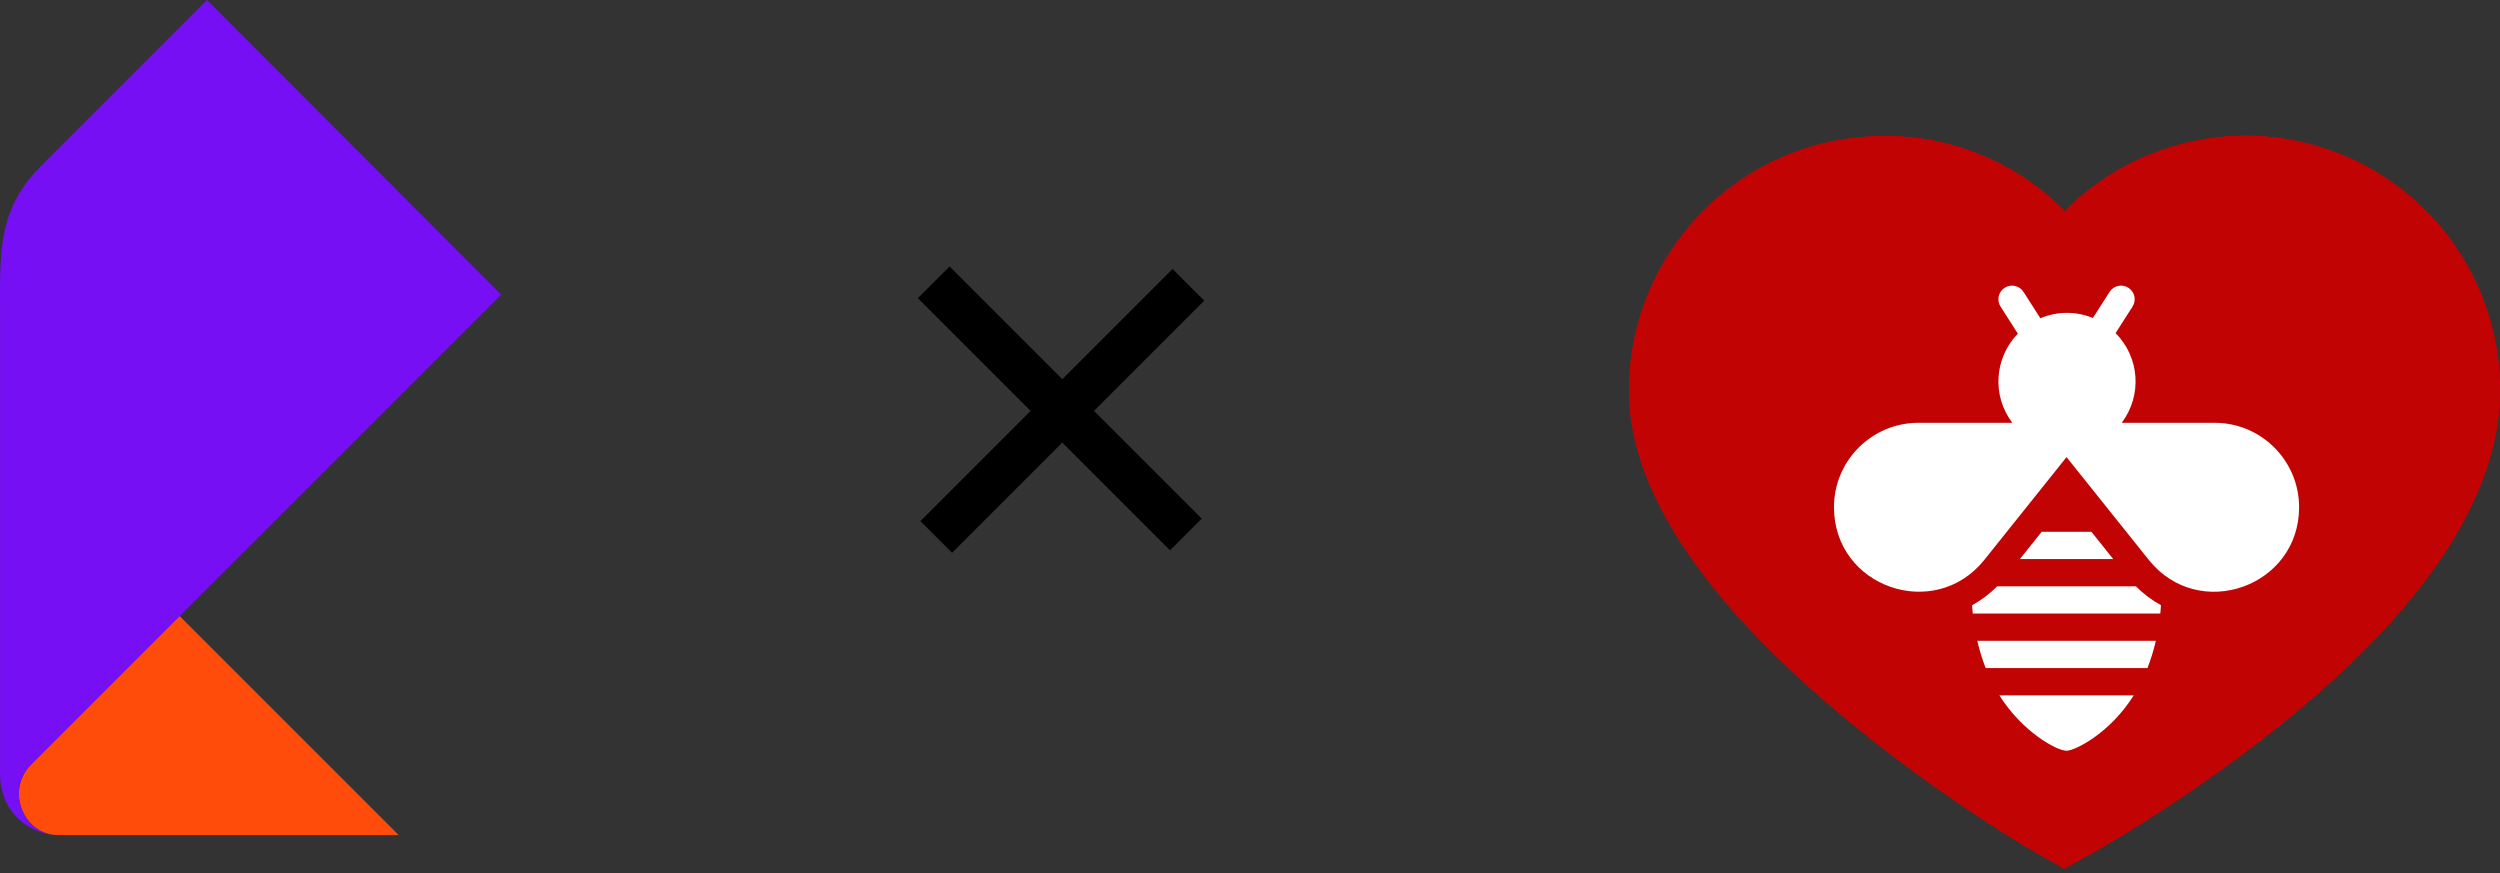
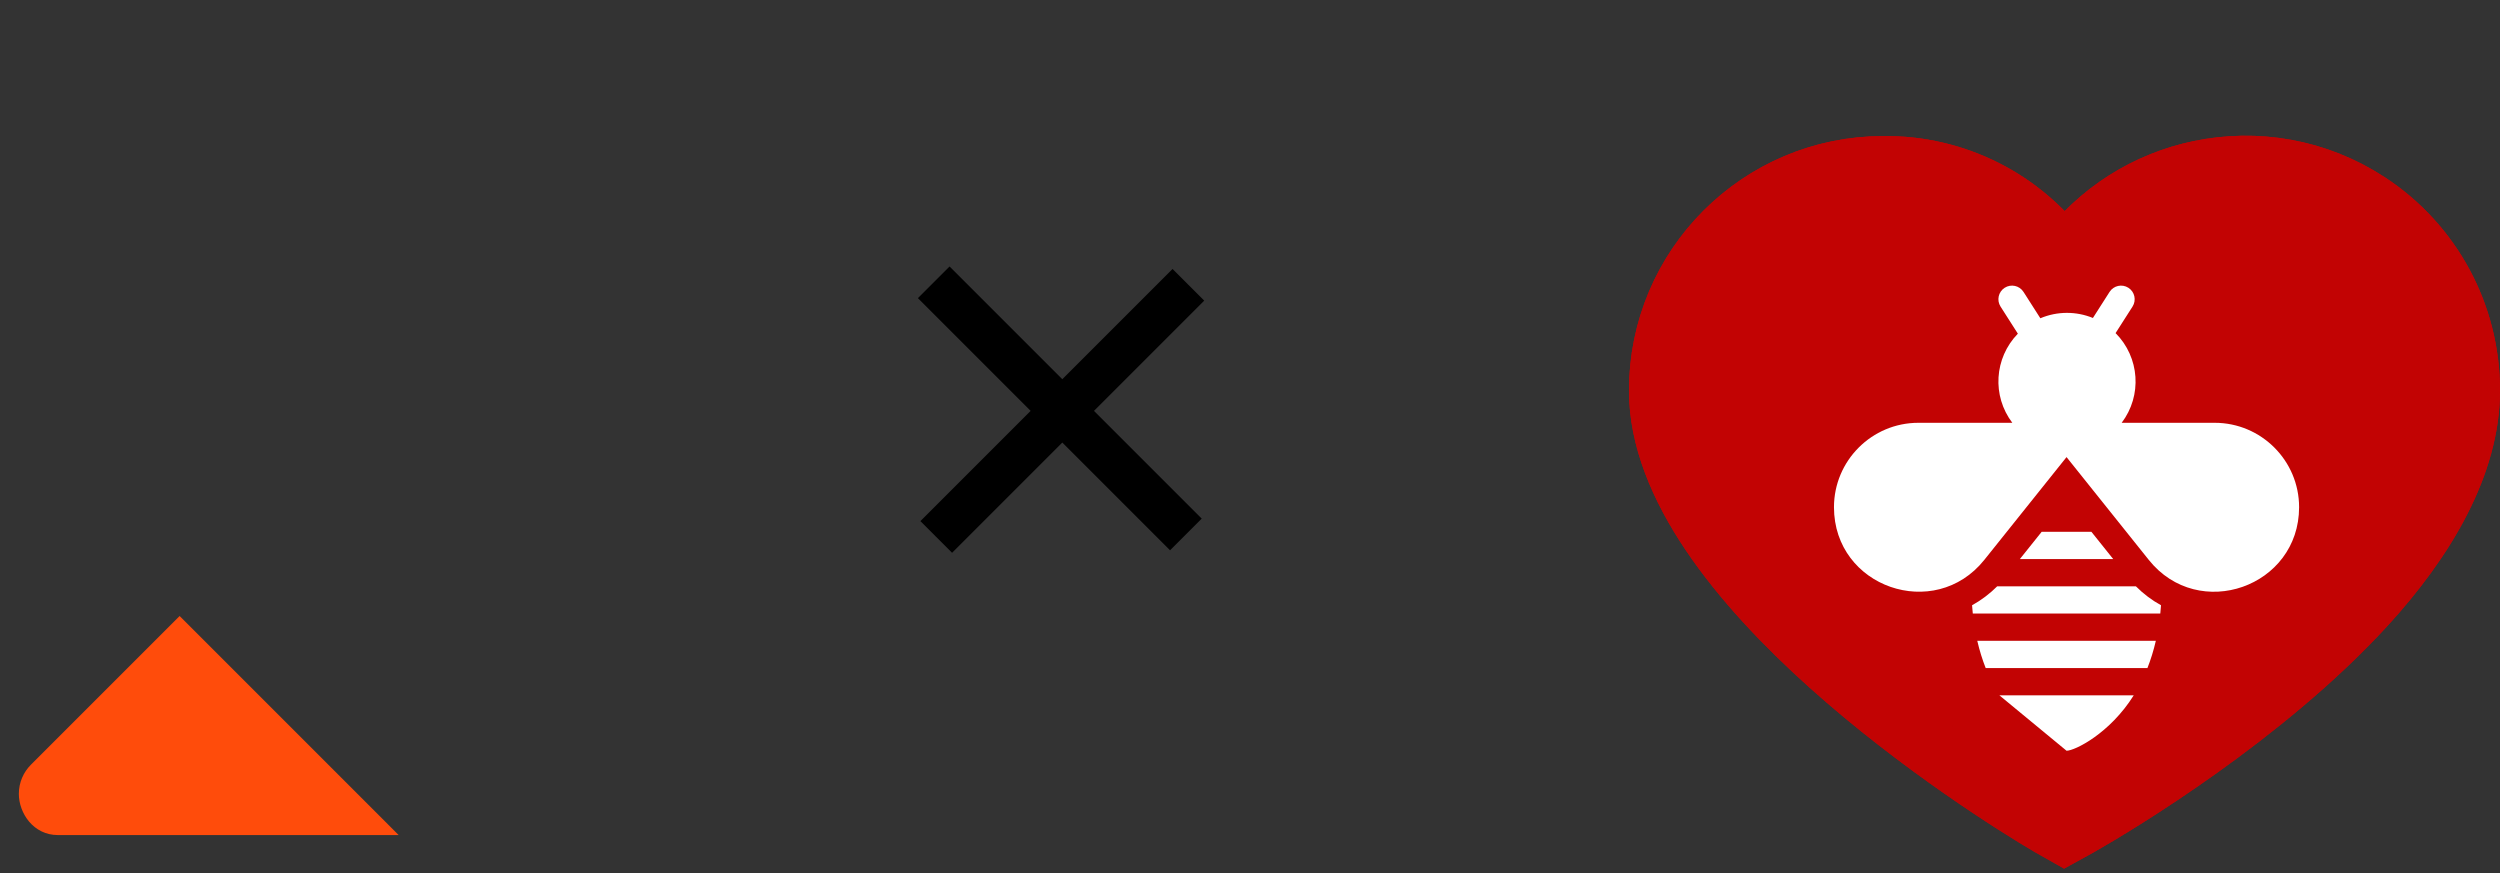
<svg xmlns="http://www.w3.org/2000/svg" width="335px" height="117px" viewBox="0 0 335 117">
  <rect x="0" y="0" width="335" height="117" fill="#333333" stroke="none" />
  <title>Group 4</title>
  <g id="Page-1" stroke="none" stroke-width="1" fill="none" fill-rule="evenodd">
    <g id="Флаер" transform="translate(-721, -100)">
      <g id="Group-4" transform="translate(721, 100)">
        <g id="Group-2" transform="translate(226.281, 26.187)" fill-rule="nonzero">
          <g id="Shape-2" fill="#C20303" stroke="#C20303" stroke-width="8">
            <path d="M68.451,-3.359 C75.991,-4.937 84.134,-3.638 91.091,0.911 C99.609,6.481 104.736,15.977 104.719,26.148 C104.719,35.98 98.874,46.063 90.623,55.057 C77.178,69.715 57.713,81.465 52.337,84.523 C51.807,84.825 51.133,85.202 50.332,85.639 C49.539,85.195 48.87,84.81 48.336,84.498 C39.592,79.371 -4,51.73 -4,26.148 C-4,17.835 -0.631,10.31 4.817,4.863 C10.259,-0.58 17.776,-3.948 26.078,-3.954 C35.713,-4.071 44.762,0.517 50.369,8.267 C54.904,2.09 61.415,-1.886 68.451,-3.359 Z" id="Shape" />
            <path d="M68.451,-3.359 C75.991,-4.937 84.134,-3.638 91.091,0.911 C99.609,6.481 104.736,15.977 104.719,26.148 C104.719,35.98 98.874,46.063 90.623,55.057 C77.178,69.715 57.713,81.465 52.337,84.523 C51.807,84.825 51.133,85.202 50.332,85.639 C49.539,85.195 48.87,84.81 48.336,84.498 C39.592,79.371 -4,51.73 -4,26.148 C-4,17.835 -0.631,10.31 4.817,4.863 C10.259,-0.58 17.776,-3.948 26.078,-3.954 C35.713,-4.071 44.762,0.517 50.369,8.267 C54.904,2.09 61.415,-1.886 68.451,-3.359 Z" id="Shape" />
          </g>
          <g id="001-bee" transform="translate(19.472, 12.086)" fill="#FFFFFF">
            <polygon id="Path" points="27.831 32.989 24.909 36.641 37.417 36.641 34.495 32.989" />
            <path d="M21.87,40.293 C20.861,41.305 19.727,42.156 18.504,42.832 C18.531,43.211 18.564,43.58 18.602,43.945 L43.726,43.945 C43.764,43.581 43.797,43.211 43.823,42.833 C42.6,42.157 41.465,41.306 40.456,40.293 L21.87,40.293 Z" id="Path" />
            <path d="M20.33,51.249 L42.002,51.249 C42.437,50.146 42.821,48.931 43.129,47.597 L19.202,47.597 C19.51,48.931 19.895,50.146 20.33,51.249 L20.33,51.249 Z" id="Path" />
-             <path d="M31.163,62.326 C32.281,62.326 36.98,59.998 40.167,54.901 L22.165,54.901 C25.183,59.729 29.81,62.326 31.163,62.326 Z" id="Path" />
+             <path d="M31.163,62.326 C32.281,62.326 36.98,59.998 40.167,54.901 L22.165,54.901 Z" id="Path" />
            <path d="M51.017,18.382 L38.552,18.382 C41.32,14.729 40.967,9.611 37.735,6.363 L40.006,2.809 C40.549,1.959 40.3,0.83 39.45,0.287 C38.6,-0.255 37.471,-0.007 36.928,0.843 L34.697,4.336 C32.468,3.422 29.924,3.413 27.654,4.374 L25.398,0.843 C24.855,-0.007 23.726,-0.255 22.876,0.287 C22.026,0.83 21.778,1.959 22.321,2.809 L24.64,6.44 C21.464,9.704 21.158,14.769 23.896,18.382 L11.31,18.382 C5.073,18.382 0,23.455 0,29.691 C0,40.422 13.487,45.073 20.141,36.756 L31.163,22.978 L42.185,36.756 C48.869,45.111 62.326,40.37 62.326,29.691 C62.326,23.455 57.253,18.382 51.017,18.382 L51.017,18.382 Z" id="Path" />
          </g>
        </g>
        <g id="Group-3" transform="translate(126.906, 39.616)" stroke="#000000" stroke-linecap="square" stroke-linejoin="round" stroke-width="6">
          <line x1="0.671" y1="30.216" x2="30.216" y2="0.671" id="Line" />
          <line x1="0.336" y1="29.88" x2="29.88" y2="0.336" id="Line" transform="translate(15.108, 15.108) scale(1, -1) translate(-15.108, -15.108)" />
        </g>
        <g id="Group-5">
          <path d="M53.422,111.9 L7.764,111.9 C4.465,111.9 2.525,108.953 2.525,106.377 C2.525,104.852 3.144,103.472 4.143,102.472 L24.069,82.546 L53.422,111.9" id="Fill-2" fill="#FF4C0B" />
-           <path d="M7.764,111.9 C4.316,111.9 0.007,109.142 0.007,103.662 L0.007,42.28 C0.007,33.986 -0.415,28.151 5.507,22.228 L27.732,0 L67.146,39.476 L4.143,102.472 C3.144,103.472 2.525,104.852 2.525,106.377 C2.525,108.953 4.465,111.9 7.764,111.9" id="Fill-3" fill="#760FF4" />
        </g>
      </g>
    </g>
  </g>
</svg>